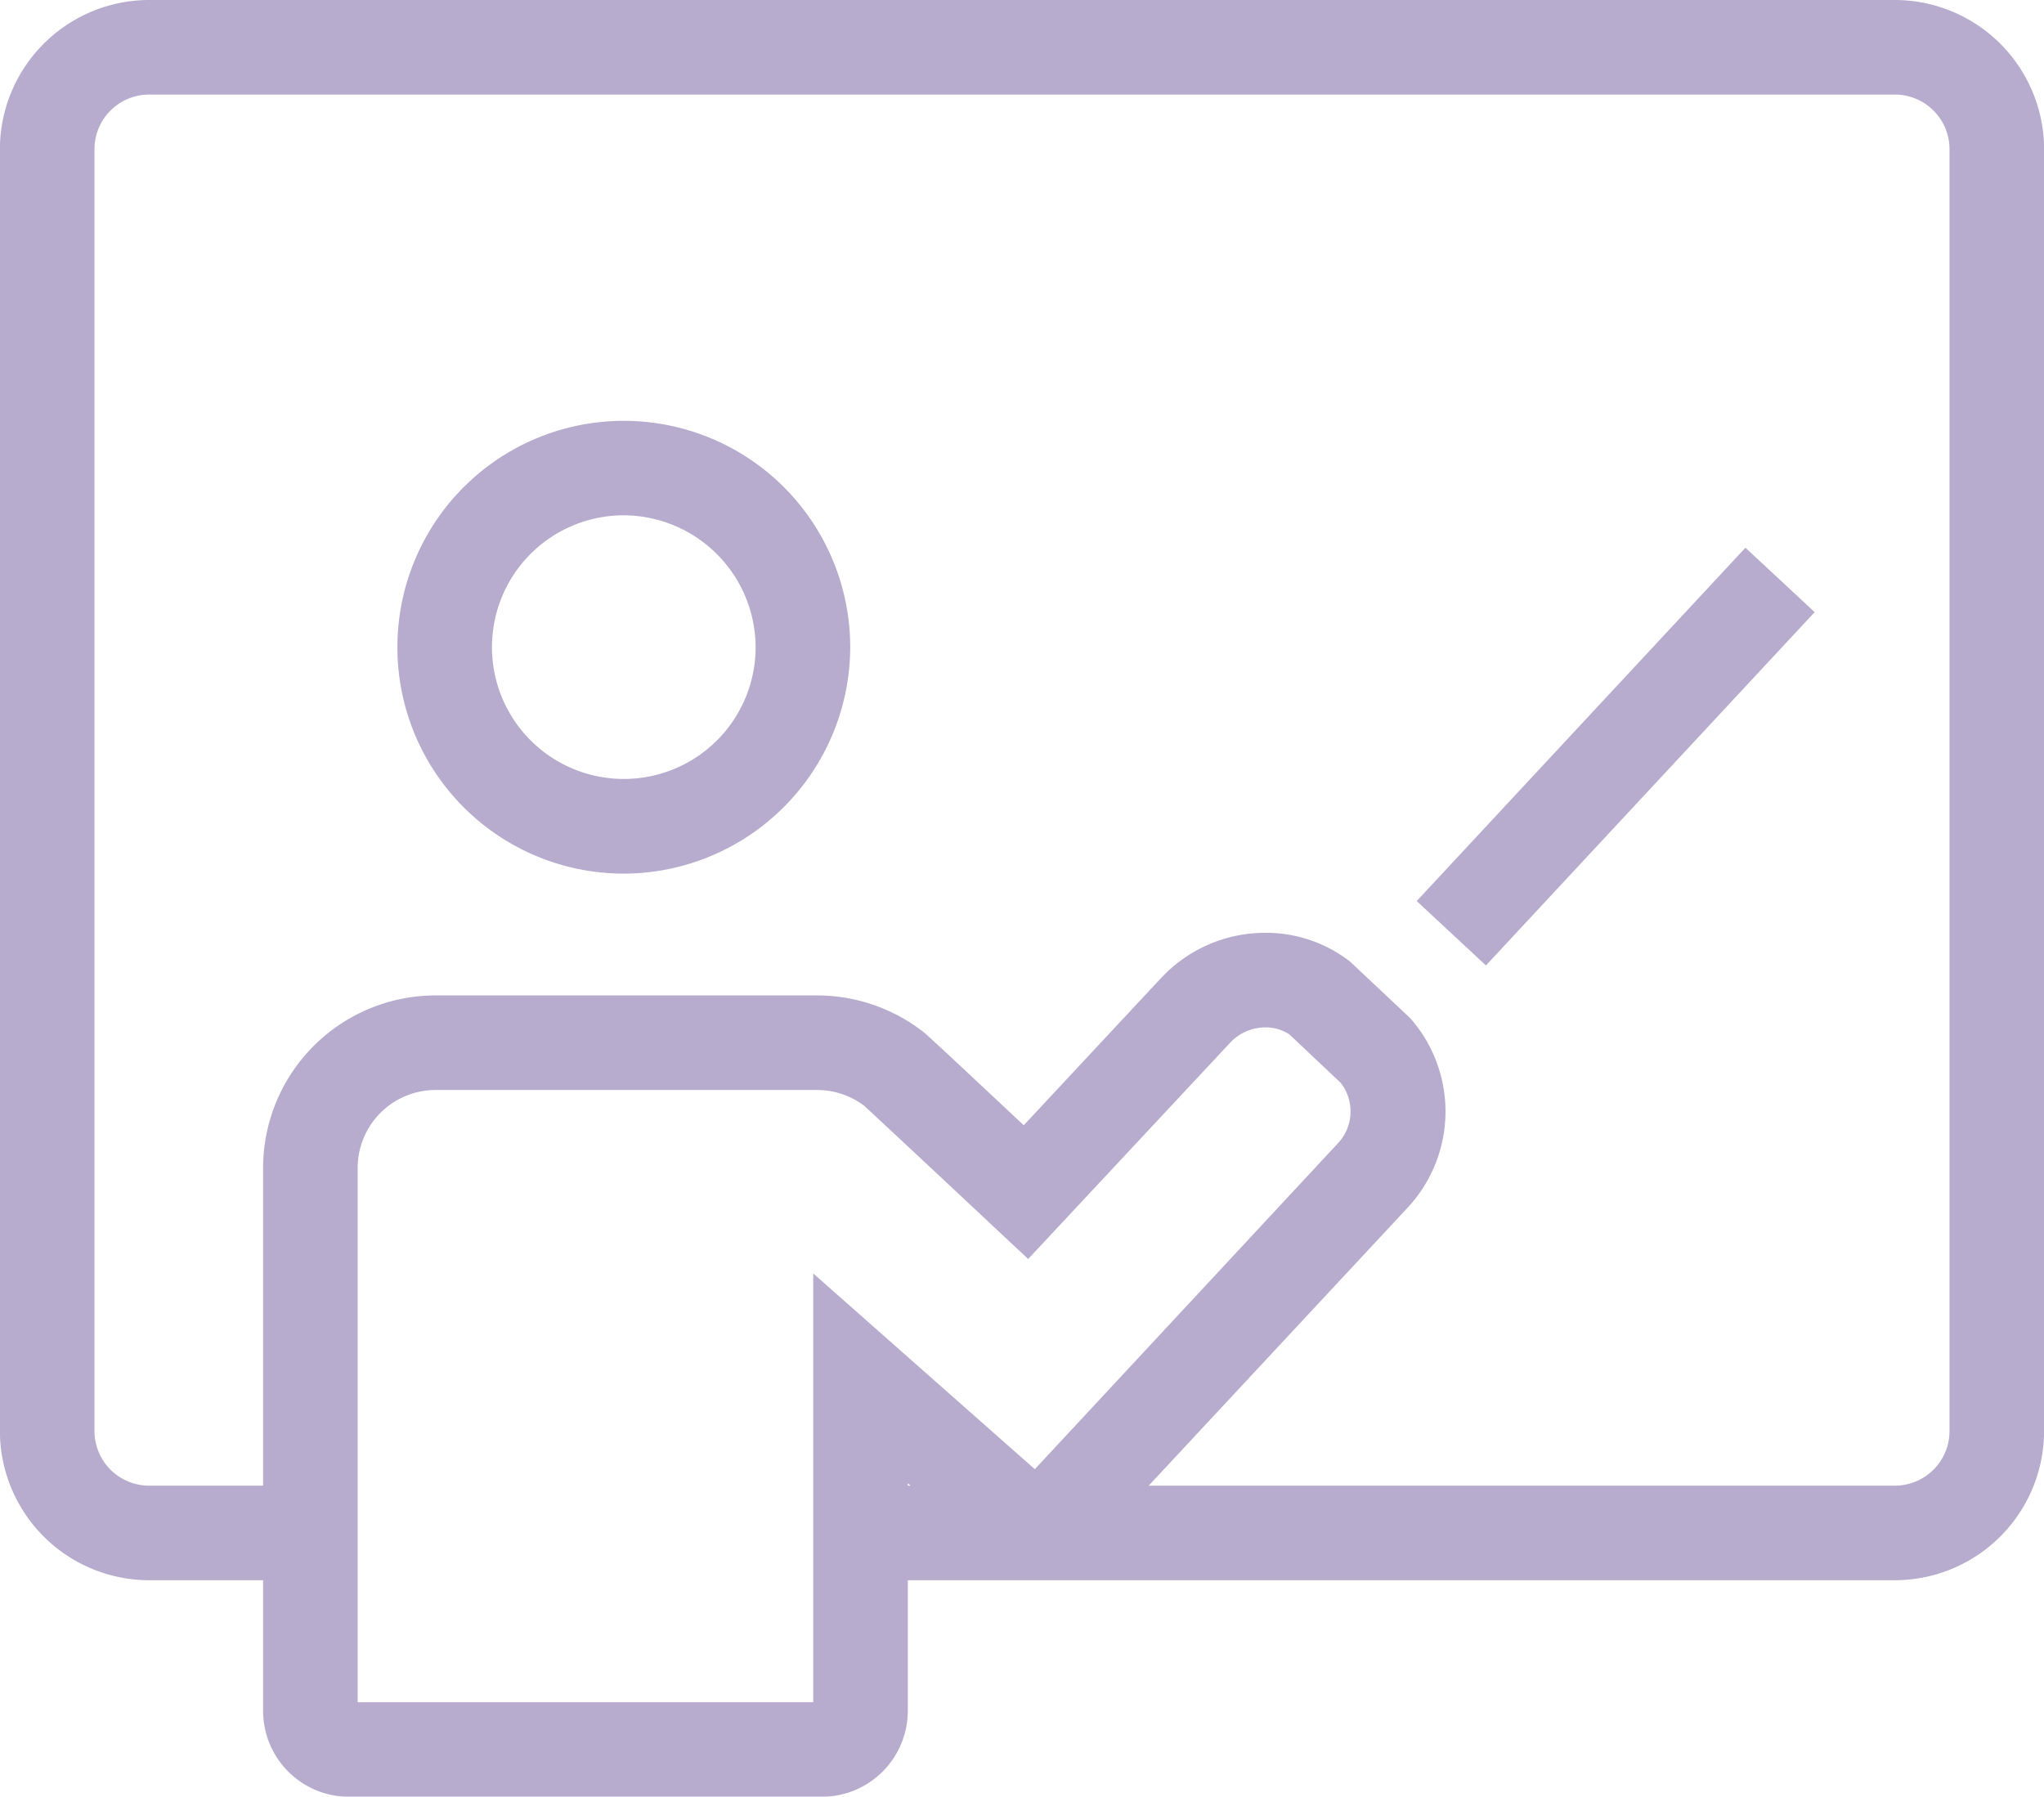
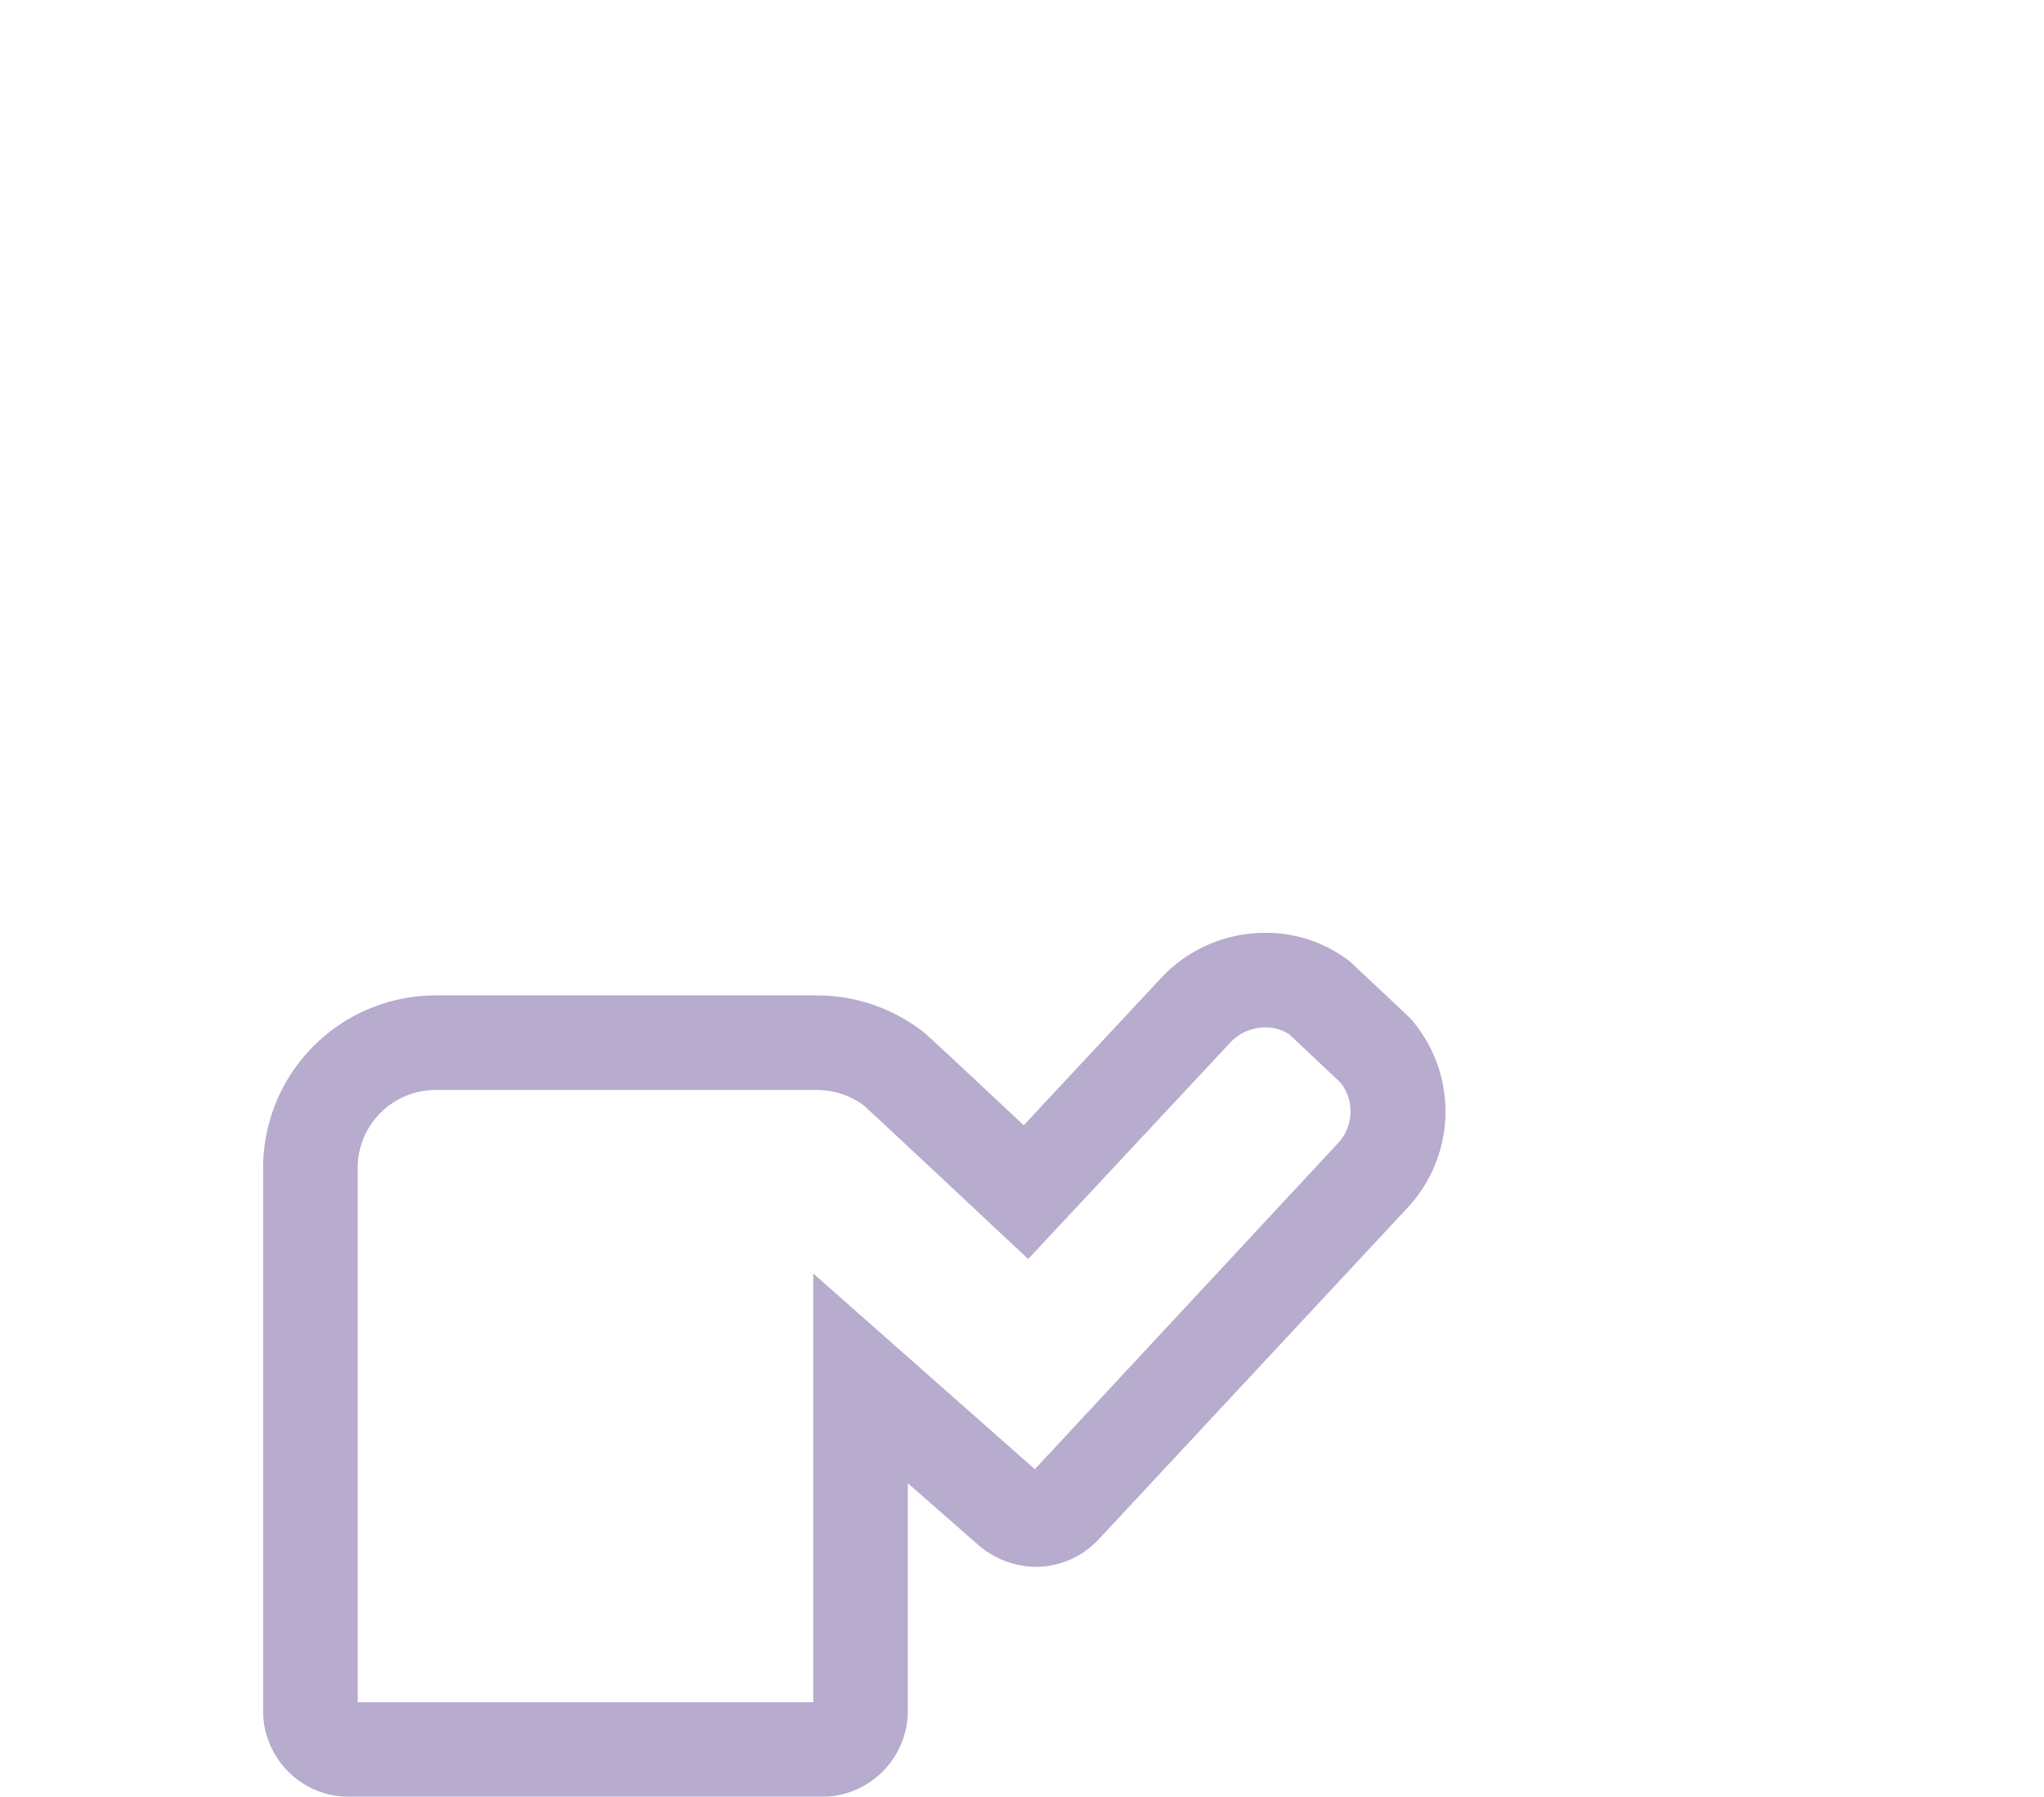
<svg xmlns="http://www.w3.org/2000/svg" width="21.613" height="19" viewBox="0 0 21.613 19">
  <g transform="translate(-1584.766 41)" opacity="0.4">
-     <path d="M6.175,7.789A2.394,2.394,0,1,1,8.569,5.395,2.4,2.4,0,0,1,6.175,7.789ZM6.175,4A1.394,1.394,0,1,0,7.569,5.395,1.4,1.4,0,0,0,6.175,4Z" transform="translate(1585.187 -39.551)" fill="#4a2d84" />
-     <path d="M20.042,16.71H9.47v-1H20.042a.578.578,0,0,0,.573-.583V1.583A.578.578,0,0,0,20.042,1H1.574A.578.578,0,0,0,1,1.583V15.127a.578.578,0,0,0,.573.583H3.327v1H1.574A1.58,1.58,0,0,1,0,15.127V1.583A1.58,1.58,0,0,1,1.574,0H20.042a1.58,1.58,0,0,1,1.573,1.583V15.127A1.58,1.58,0,0,1,20.042,16.71Z" transform="translate(1584.765 -41)" fill="#4a2d84" />
    <path d="M13.385,7.864a1.446,1.446,0,0,1,.866.285l.024.018.638.6.019.022a1.492,1.492,0,0,1-.055,1.99l-3.26,3.5a.91.91,0,0,1-.642.289h-.028a.938.938,0,0,1-.574-.208l-.023-.019L9.6,13.684v2.408A.91.91,0,0,1,8.691,17h-5a.909.909,0,0,1-.908-.908V10.349A1.825,1.825,0,0,1,4.606,8.526H8.643a1.83,1.83,0,0,1,1.125.389h0c.052.043.214.193,1.058.984L12.28,8.34a1.507,1.507,0,0,1,1.074-.476Zm.251,1.075a.452.452,0,0,0-.251-.075h-.011a.512.512,0,0,0-.362.158l-2.139,2.291-.366-.342c-.5-.47-1.261-1.18-1.368-1.278a.826.826,0,0,0-.5-.167H4.606a.824.824,0,0,0-.823.823V16H8.6V11.466l2.343,2.07,3.2-3.441a.492.492,0,0,0,.035-.644Z" transform="translate(1584.765 -39)" fill="#4a2d84" />
-     <path d="M.366,4.076l-.732-.681L3.11-.341l.732.681Z" transform="translate(1600.112 -34.867)" fill="#4a2d84" />
  </g>
</svg>